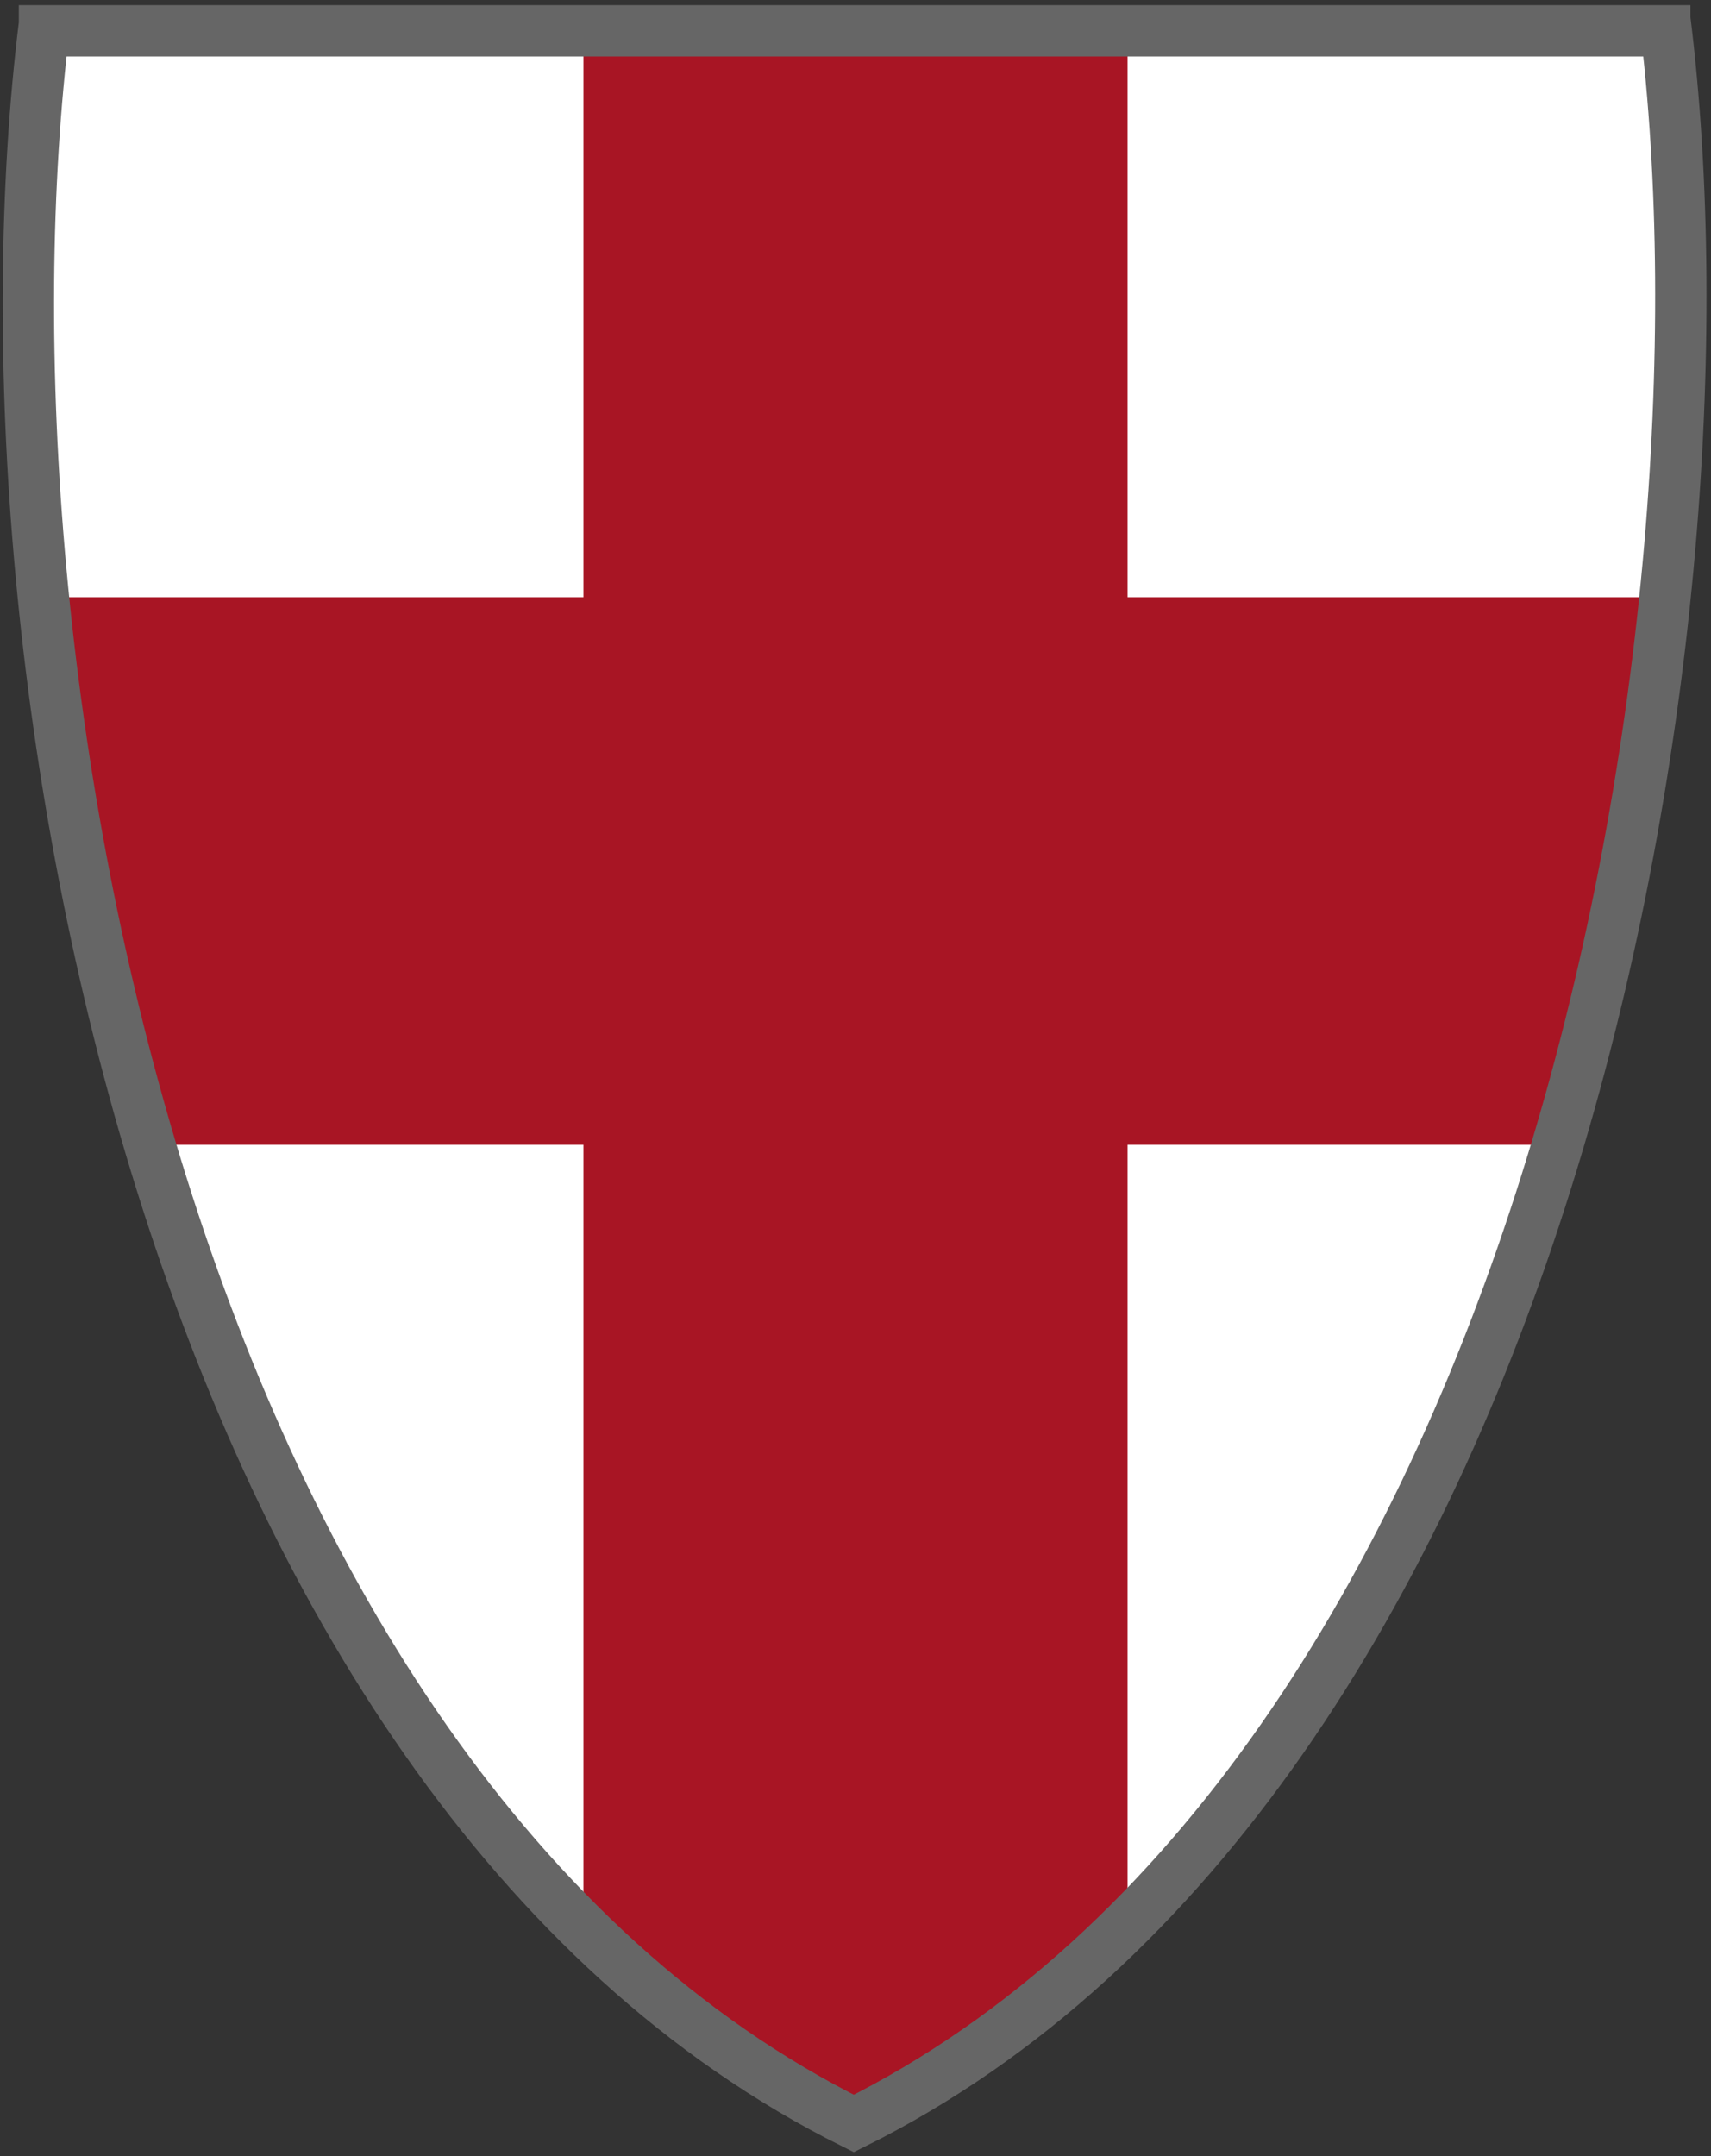
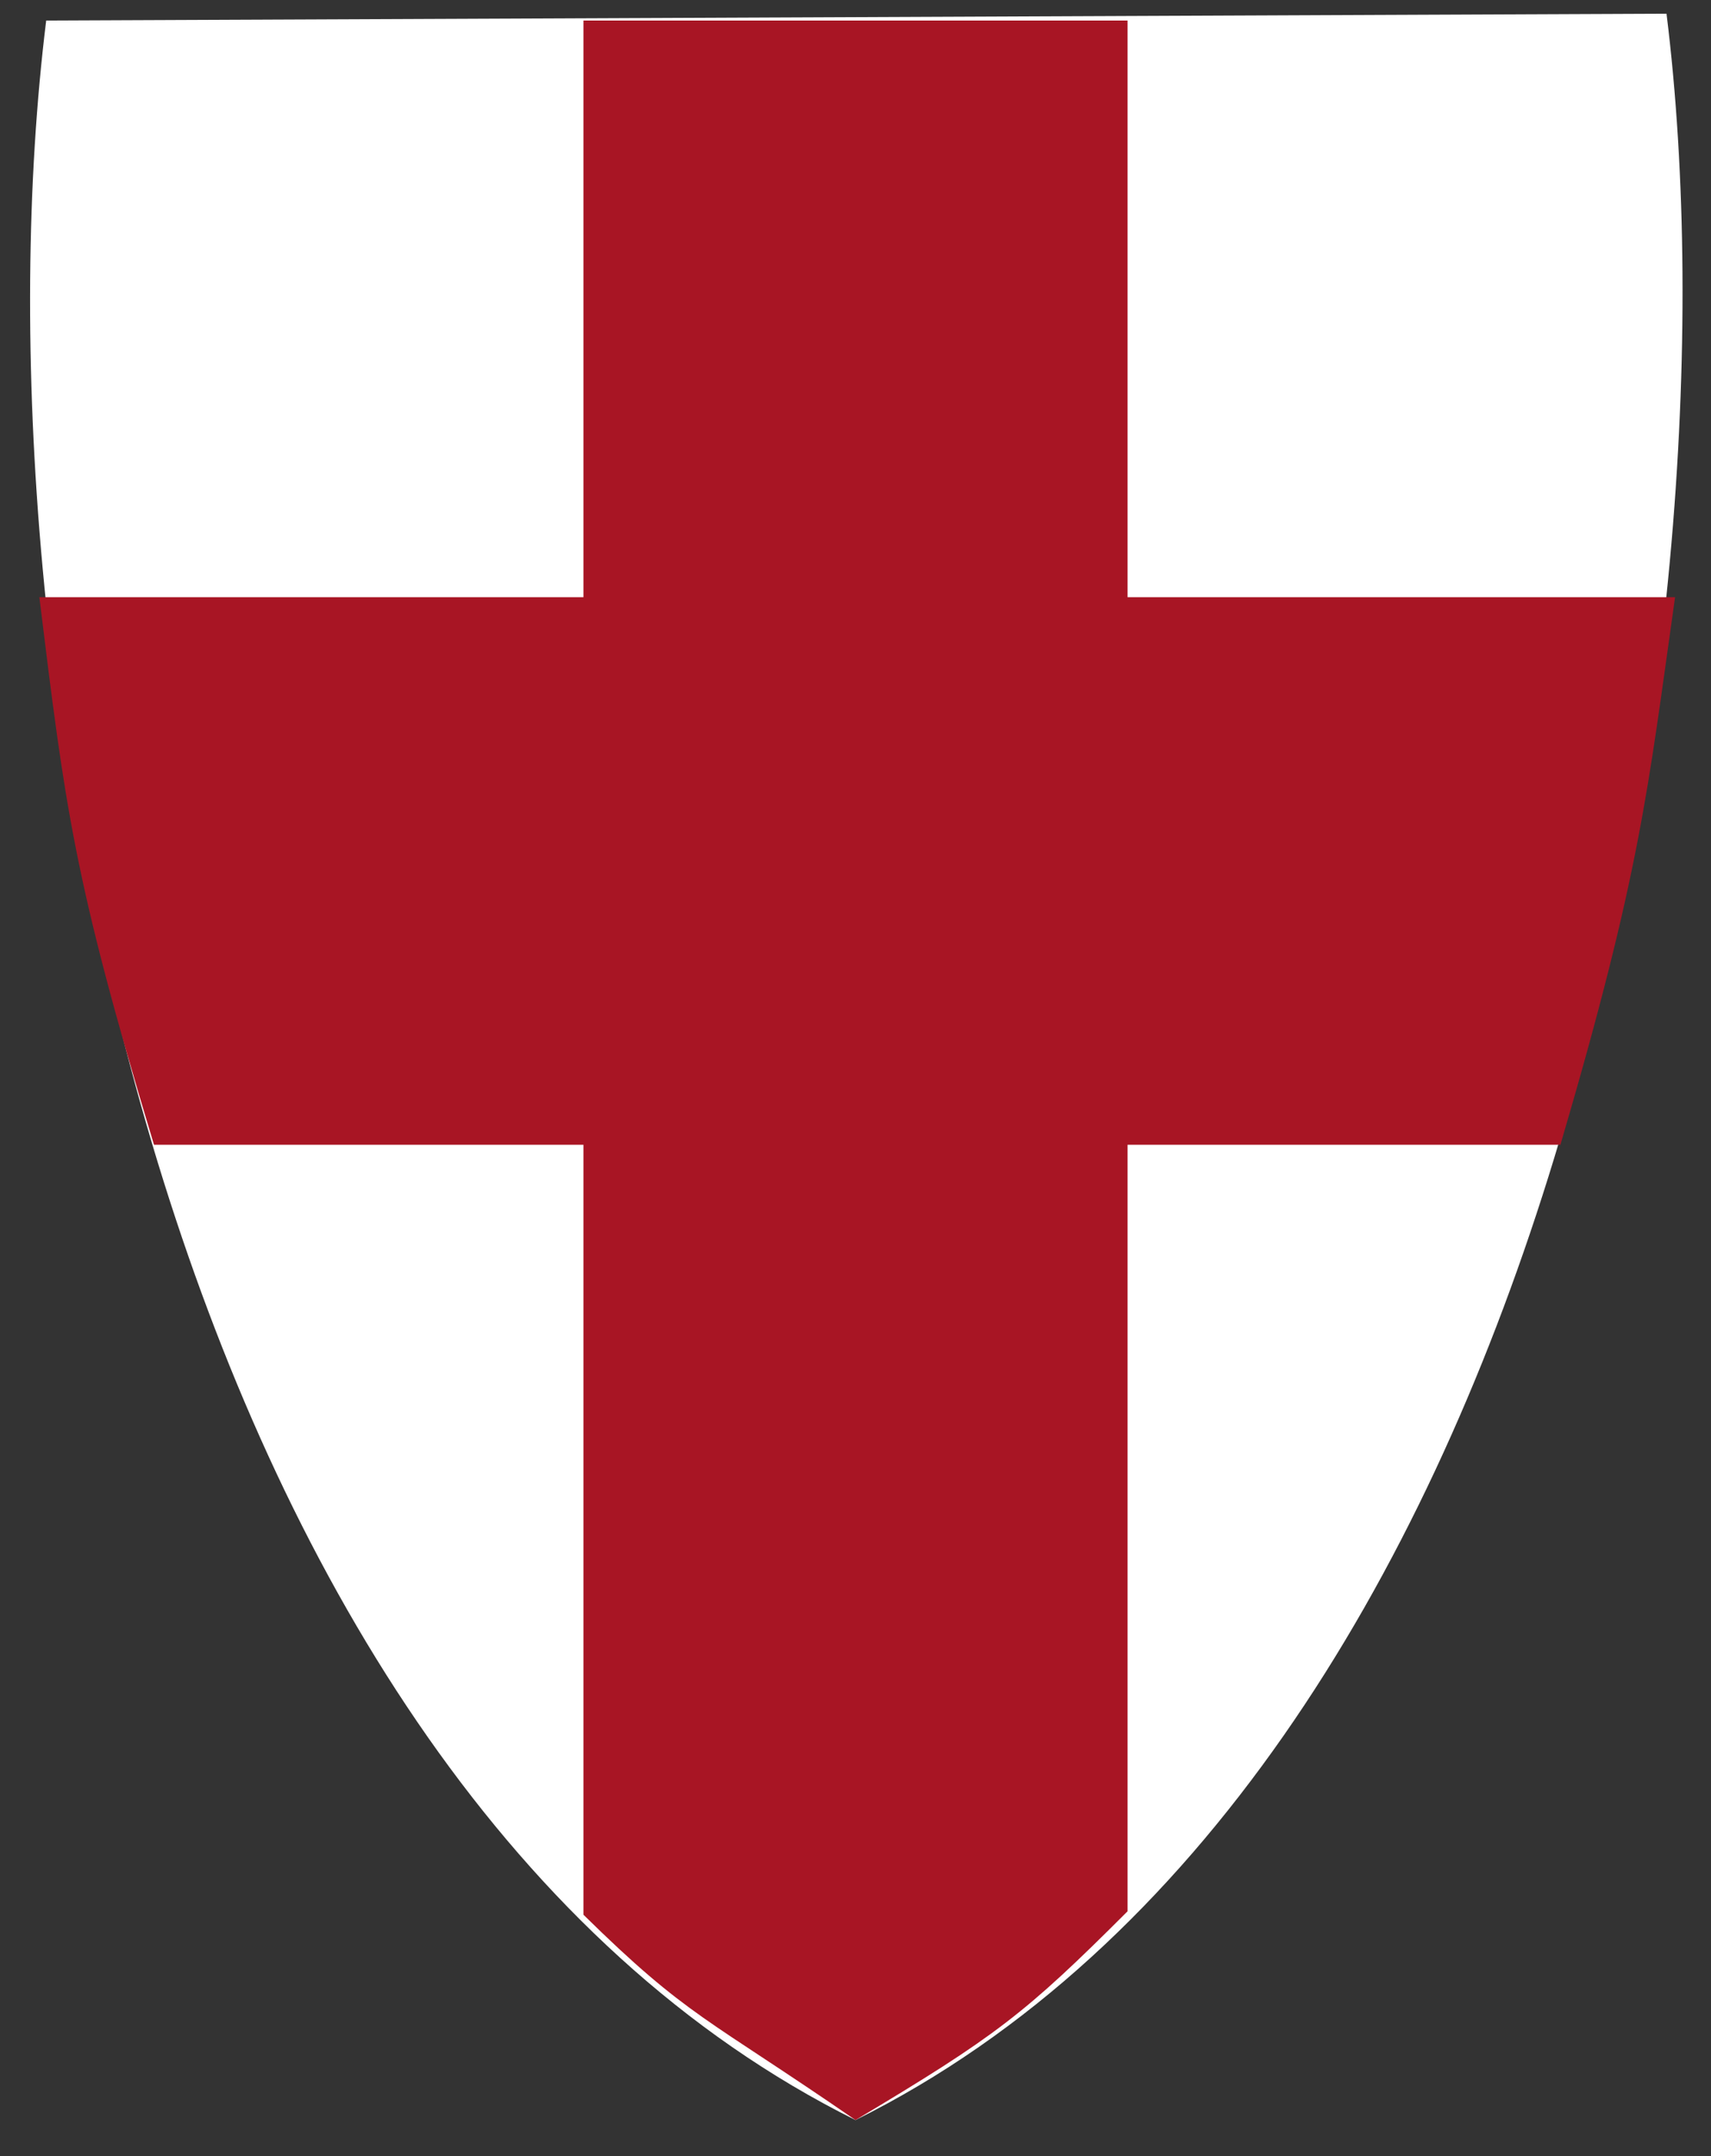
<svg xmlns="http://www.w3.org/2000/svg" viewBox="333.7 336 100 126" width="100" height="126">
  <rect x="333.7" y="336" width="100" height="126" fill="#333333" stroke="none" />
  <path d="M336.4 337.2c-4.6 37.2 7.1 102.7 47.3 122.7 40.2-20 52-86 47.4-123.1m-96.2.8h97.7" fill="#fff" />
  <path d="M367.8 370.9v-33.7h31.8v33.7h32c-1.6 11.3-2 16-6.7 32h-25.3v44.8c-6 6-7.7 7.3-15.9 12.2-8.7-6-9.8-6-15.9-12v-45h-25.1c-4.7-15.5-5.2-19.8-6.7-32h31.8" fill="#a81524" />
-   <path d="M336.3 337.4c-4.6 37.2 7.1 102.7 47.3 122.7 40.2-20 52-86 47.4-123m-96.2.7h97.7" fill="none" stroke="#666" stroke-miterlimit="3.9" stroke-width="3" />
</svg>